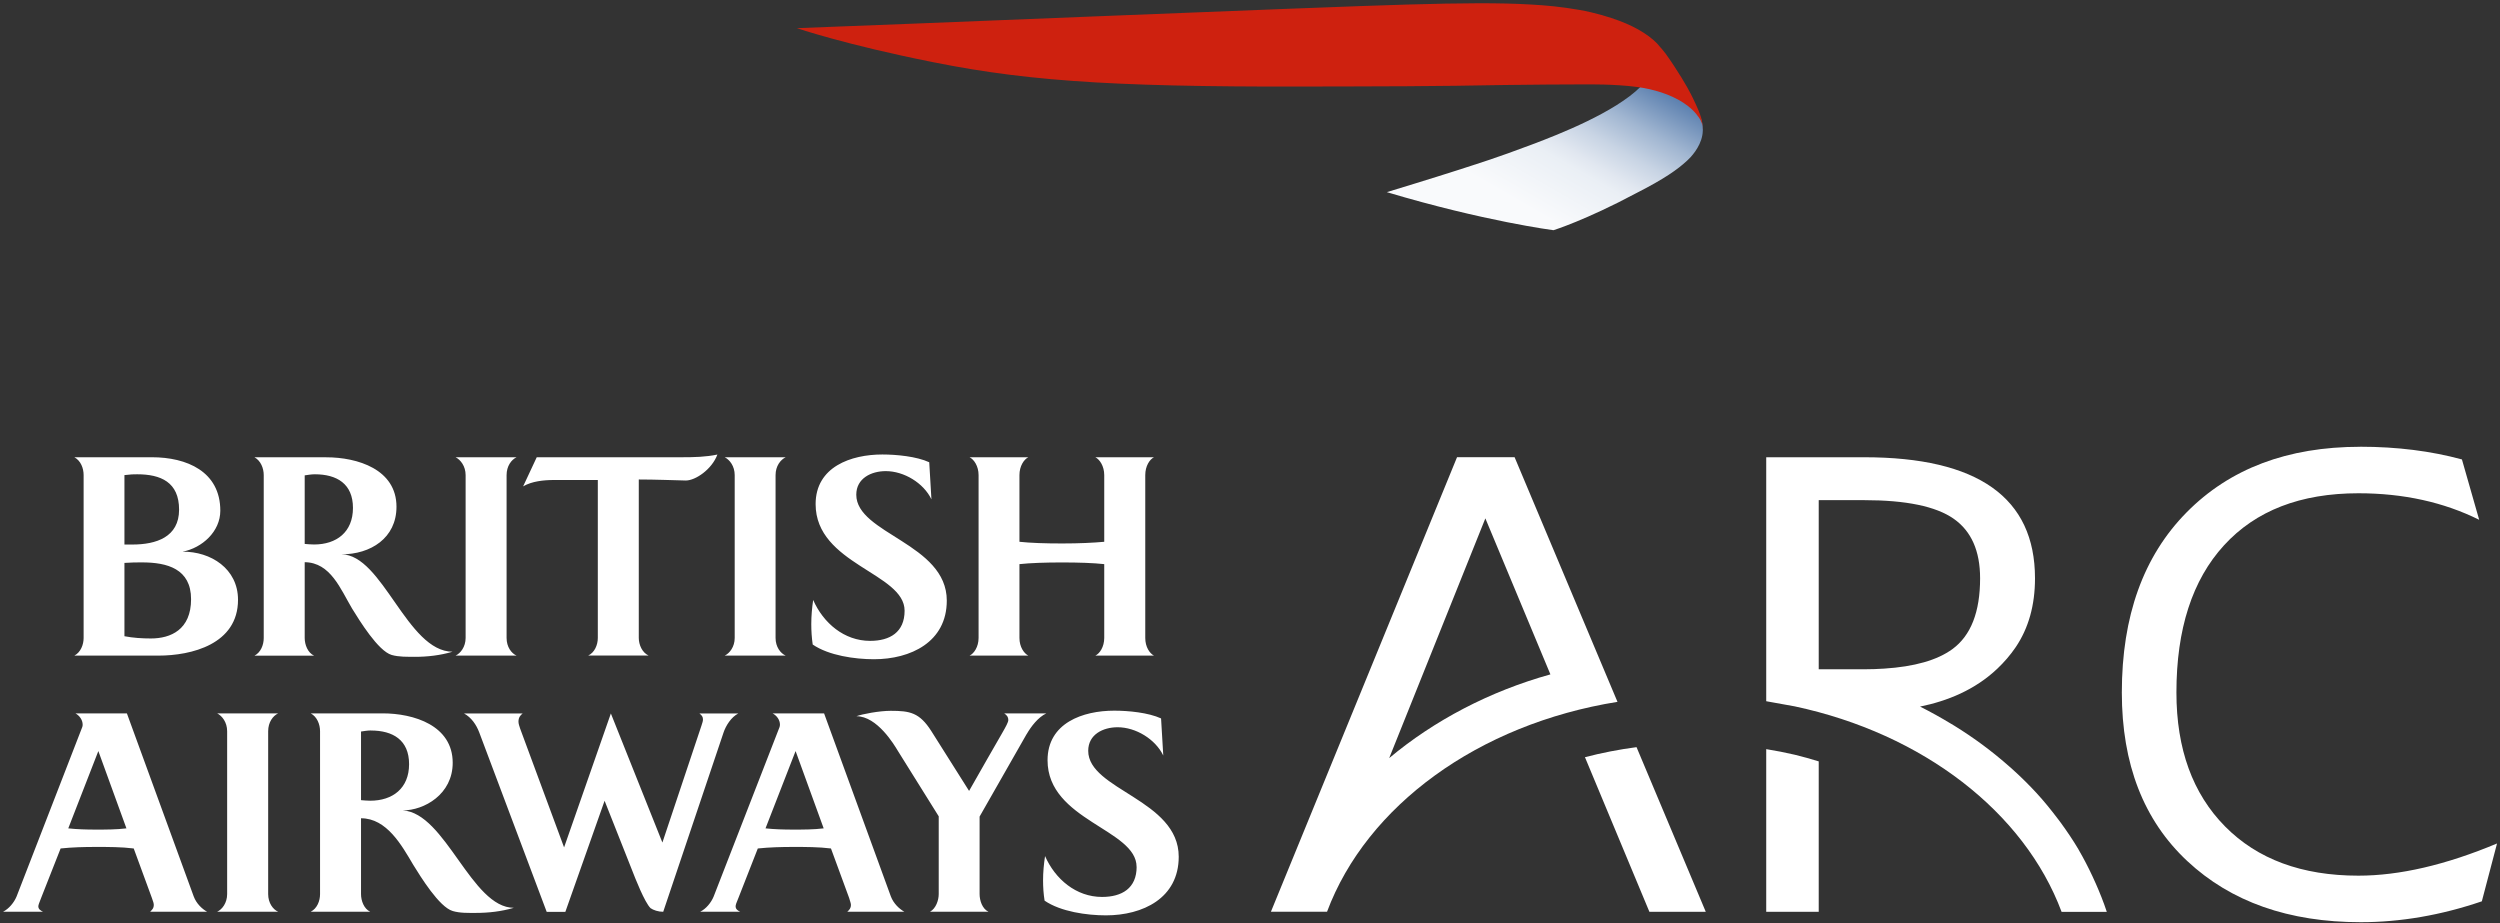
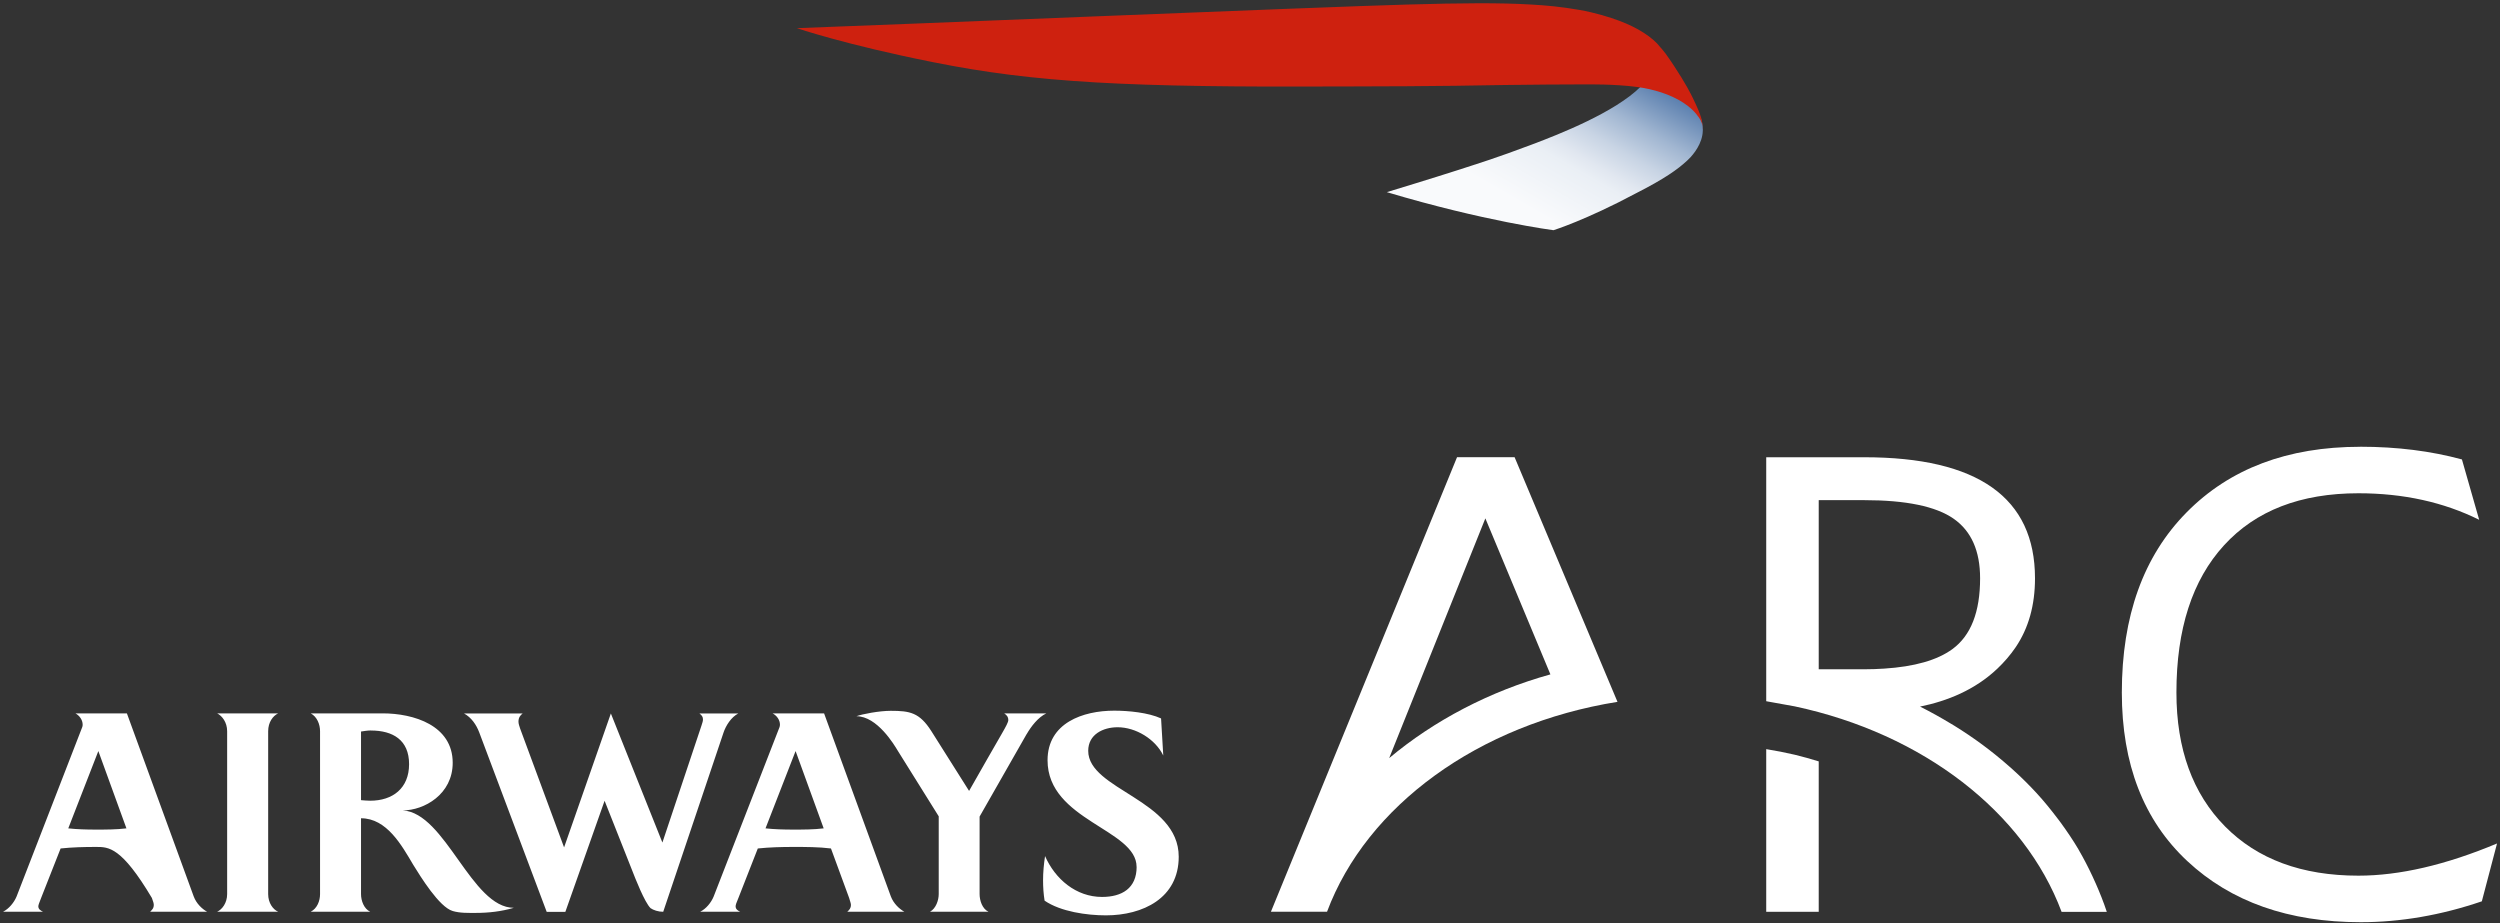
<svg xmlns="http://www.w3.org/2000/svg" width="490" height="181" viewBox="0 0 490 181" fill="none">
  <rect x="0" y="0" width="490" height="181" fill="#333333" stroke="none" />
  <path d="M321.55 17.01C316.54 22 305.67 26.29 300.33 28.3C293.03 31.05 289.79 32.02 285.7 33.35C281.07 34.85 271.82 37.66 271.82 37.66C290.98 43.39 304.48 45.12 304.48 45.12C304.48 45.12 310.77 43.17 320.74 37.84C326.14 35.09 328.79 33.24 330.69 31.47C331.39 30.84 333.2 28.95 333.65 26.54C333.68 26.36 333.76 25.9 333.76 25.45C333.76 25.45 333.76 25.13 333.73 24.85C333.73 24.53 333.66 24.31 333.66 24.31C333.66 24.31 333.56 23.74 333.41 23.34C333.26 22.94 332.65 21.7 331.65 20.89C330.98 20.35 329.83 18.99 325.65 17.52C324.23 17.03 321.93 16.57 321.93 16.57L321.53 17.02L321.55 17.01Z" fill="url(#paint0_linear_893_23)" />
  <path d="M333.769 25.31C333.769 25.31 333.739 24.78 333.609 24.32C333.509 23.92 333.329 23.53 333.059 23.13C332.729 22.65 332.289 22.08 331.639 21.46C331.149 20.99 330.609 20.58 329.959 20.15C327.339 18.43 323.969 17.47 320.979 17.06C316.349 16.44 311.049 16.55 310.539 16.54C308.829 16.52 297.799 16.61 294.969 16.66C282.379 16.92 266.959 16.95 262.919 16.95C221.239 17.14 203.089 16.24 182.899 12.19C165.719 8.77 156.189 5.52 156.189 5.52C171.339 5 259.759 1.32 275.889 0.89C286.449 0.59 293.949 0.53 299.949 0.88C303.029 1.05 305.889 1.31 309.479 1.93C312.699 2.48 315.629 3.42 317.339 4.06C320.929 5.39 323.959 7.32 325.449 9.29C325.449 9.29 325.889 9.74 326.489 10.55C327.159 11.49 327.949 12.64 328.209 13.07C330.399 16.39 331.439 18.47 331.789 19.2C332.179 19.97 332.519 20.76 332.859 21.53C333.189 22.3 333.319 22.77 333.429 23.09C333.659 23.91 333.719 24.65 333.719 24.82L333.749 25.33L333.769 25.31Z" fill="#CE210F" />
  <path d="M462.589 87.57C448.359 87.57 437.019 91.86 428.569 100.43C420.109 109 415.879 120.77 415.879 135.74C415.879 149.77 420.159 160.78 428.709 168.77C437.259 176.76 448.599 180.75 462.709 180.75C470.499 180.75 478.419 179.39 486.439 176.66L489.419 165.32C479.369 169.53 470.299 171.63 462.239 171.63C451.169 171.63 442.459 168.41 436.109 161.98C429.759 155.55 426.579 146.8 426.579 135.73C426.579 123.3 429.689 113.68 435.909 106.88C442.129 100.08 450.899 96.68 462.249 96.68C471.059 96.68 478.949 98.42 485.919 101.88L482.539 90.05C476.499 88.41 469.859 87.56 462.599 87.56L462.589 87.57Z" fill="white" />
  <path d="M351.78 147.93C349.95 147.5 348.08 147.14 346.18 146.83V178.71H356.47V149.23C354.93 148.76 353.37 148.31 351.78 147.93Z" fill="white" />
-   <path d="M334.33 178.71L320.76 146.44C317.29 146.9 313.92 147.56 310.65 148.41L323.28 178.71H334.33Z" fill="white" />
  <path d="M317.03 137.57L296.86 89.61H285.58L249.1 178.7H260.1C267.86 157.94 289.75 141.93 317.04 137.56L317.03 137.57ZM291.13 101.6L303.88 132.18C291.97 135.49 281.08 141.22 272.28 148.59L291.13 101.6Z" fill="white" />
  <path d="M410.74 173.11C410.54 172.65 410.33 172.2 410.12 171.74C409.3 169.99 408.41 168.26 407.43 166.58C407.4 166.52 407.37 166.46 407.34 166.41C406.3 164.65 405.14 162.95 403.93 161.28C403.68 160.94 403.42 160.6 403.16 160.26C401.93 158.65 400.66 157.07 399.27 155.56C399.25 155.54 399.24 155.52 399.22 155.5C397.76 153.91 396.21 152.38 394.58 150.9C394.35 150.69 394.11 150.48 393.87 150.27C390.56 147.34 386.94 144.64 383.03 142.23C382.84 142.11 382.65 142 382.46 141.89C380.48 140.69 378.44 139.55 376.33 138.49C381.64 137.41 387.08 135.24 391.49 131.05C392.78 129.82 394 128.44 395.09 126.83C397.6 123.11 398.86 118.62 398.86 113.35C398.86 105.44 396.06 99.51 390.47 95.55C384.88 91.59 376.51 89.62 365.36 89.62H346.18V137.44C346.32 137.46 351.77 138.45 351.78 138.45C376.89 143.81 396.76 159.15 404.07 178.72H412.93C412.3 176.8 411.55 174.94 410.74 173.1V173.11ZM365.36 131.18H356.47V98.03H365.36C373.58 98.03 379.43 99.24 382.9 101.66C386.37 104.08 388.1 107.97 388.1 113.35C388.1 119.94 386.3 124.56 382.69 127.21C379.71 129.4 375.22 130.67 369.27 131.05C368.02 131.13 366.74 131.18 365.36 131.18Z" fill="white" />
-   <path d="M14.571 128.5C15.821 127.86 16.39 126.34 16.39 125.04V93.12C16.39 91.77 15.831 90.29 14.571 89.62H29.78C36.571 89.62 43.181 92.39 43.181 100.1C43.181 104.18 39.62 107.4 35.781 108.13C41.31 108.08 46.651 111.46 46.651 117.56C46.651 126.28 37.501 128.5 31.071 128.5H14.56H14.571ZM26.89 92.96C26.18 92.96 25.691 92.96 24.39 93.12V106.73H25.93C30.59 106.73 35.101 105.29 35.101 99.89C35.101 94.49 31.501 92.96 26.881 92.96M27.86 110.23C26.75 110.23 25.75 110.23 24.39 110.33V124.7C26.081 125.03 27.901 125.14 29.581 125.14C33.481 125.14 37.45 123.4 37.45 117.44C37.45 111.48 32.761 110.23 27.851 110.23M61.711 92.96C61.021 92.96 60.411 93.08 59.721 93.17V106.61C60.361 106.66 60.931 106.72 61.56 106.72C65.941 106.72 69.18 104.3 69.18 99.55C69.18 94.8 65.991 92.96 61.711 92.96ZM81.321 128.73C79.831 128.73 78.18 128.78 76.76 128.37C74.111 127.59 70.46 121.62 69.01 119.28C66.751 115.48 64.791 110.24 59.721 110.19V125.05C59.721 126.35 60.31 127.93 61.56 128.51H49.881C51.111 127.87 51.691 126.41 51.691 125.05V93.13C51.691 91.78 51.111 90.3 49.881 89.63H63.941C70.061 89.63 77.711 91.98 77.711 99.32C77.711 105.49 72.611 108.65 66.921 108.65C75.01 108.69 79.771 127.68 88.701 127.74C86.301 128.45 83.8 128.74 81.311 128.74M89.291 128.5C90.251 128.06 91.261 126.79 91.261 125.04V93.12C91.261 91.35 90.251 90.1 89.291 89.62H101.251C100.231 90.1 99.291 91.35 99.291 93.12V125.04C99.291 126.79 100.231 128.06 101.251 128.5H89.291ZM115.261 128.5C116.541 127.92 117.171 126.4 117.171 125.04V94.08H108.581C106.601 94.08 104.231 94.32 102.531 95.33L105.201 89.62H133.701C136.011 89.62 138.371 89.57 140.611 89.09C139.521 92.02 136.291 94.18 134.431 94.18C132.171 94.13 128.431 93.98 125.201 93.98V125.03C125.201 126.39 125.871 127.91 127.131 128.49H115.261V128.5ZM142.041 128.5C142.991 128.06 144.001 126.79 144.001 125.04V93.12C144.001 91.35 143.001 90.1 142.041 89.62H154.001C152.981 90.1 152.011 91.35 152.011 93.12V125.04C152.011 126.79 152.981 128.06 154.001 128.5H142.041ZM177.301 119.7C177.301 112.29 159.861 110.62 159.861 98.8C159.861 91.48 166.831 89.08 172.941 89.08C175.671 89.08 179.631 89.45 182.131 90.6L182.561 97.87C181.021 94.66 177.181 92.34 173.611 92.34C170.791 92.34 167.831 93.73 167.831 96.96C167.831 104.64 185.571 106.52 185.571 117.72C185.571 125.85 178.471 129.21 171.301 129.21C167.551 129.21 162.451 128.49 159.291 126.33C159.101 125.03 159.011 123.67 159.011 122.34C159.011 120.75 159.151 119.16 159.381 117.59C161.351 122.09 165.441 125.61 170.541 125.61C174.421 125.61 177.301 123.92 177.301 119.7ZM214.681 128.5C215.531 128.12 216.431 126.79 216.431 125.04V110.57C214.351 110.34 211.441 110.24 208.181 110.24C204.921 110.24 201.941 110.34 199.811 110.57V125.04C199.811 126.79 200.691 128.06 201.551 128.5H190.031C190.881 128.12 191.801 126.79 191.801 125.04V93.12C191.801 91.35 190.891 90.04 190.031 89.62H201.551C200.691 90.05 199.811 91.35 199.811 93.12V106.19C201.941 106.42 204.821 106.52 208.181 106.52C211.541 106.52 214.351 106.38 216.431 106.19V93.12C216.431 91.35 215.531 90.04 214.681 89.62H226.181C225.321 90.05 224.471 91.35 224.471 93.12V125.04C224.471 126.79 225.321 128.06 226.181 128.5H214.681Z" fill="white" />
-   <path d="M29.43 178.7C29.8 178.32 30.14 178.04 30.14 177.35C30.14 177.12 30.05 176.73 29.77 176C29.77 176 26.58 167.31 26.21 166.3C23.81 166 21.31 166 18.86 166C16.41 166 14.18 166.06 11.88 166.3C11.55 167.17 8.13 175.82 8.13 175.82C7.67 176.99 7.51 177.39 7.51 177.64C7.51 178.22 8.01 178.5 8.43 178.7H0.6C1.75 178.12 2.75 176.91 3.25 175.71L16.12 142.51C16.18 142.37 16.2 142.22 16.2 142.03C16.2 141.12 15.59 140.25 14.78 139.82H24.87L37.96 175.68C38.49 177.12 39.63 178.17 40.59 178.7H29.46H29.43ZM19.27 147.22L13.38 162.36C15.14 162.55 16.96 162.6 18.74 162.6C20.78 162.6 22.8 162.6 24.78 162.36L19.28 147.22H19.27ZM42.56 178.7C43.53 178.26 44.52 176.99 44.52 175.24V143.32C44.52 141.55 43.52 140.3 42.56 139.82H54.52C53.5 140.3 52.56 141.55 52.56 143.32V175.24C52.56 176.99 53.51 178.26 54.52 178.7H42.56ZM72.7 143.17C72.05 143.17 71.43 143.28 70.76 143.38V156.83C71.38 156.88 71.95 156.94 72.56 156.94C76.95 156.94 80.18 154.52 80.18 149.77C80.18 145.02 76.98 143.18 72.7 143.18M93.28 178.93C91.79 178.93 90.18 178.99 88.73 178.56C86.08 177.78 82.43 171.82 80.98 169.48C78.73 165.67 75.8 160.38 70.76 160.38V175.24C70.76 176.54 71.33 178.12 72.56 178.7H60.9C62.15 178.06 62.73 176.6 62.73 175.24V143.32C62.73 141.97 62.15 140.49 60.9 139.82H74.99C81.09 139.82 88.73 142.17 88.73 149.51C88.73 155.68 83.15 158.84 78.94 158.84C87.33 159.32 92.39 177.93 100.71 177.93C98.3 178.64 95.8 178.93 93.29 178.93M141.8 143.62L129.99 178.71C129.01 178.71 128.05 178.38 127.51 178C126.35 176.87 124.51 172.17 123.84 170.44L118.5 156.95L110.81 178.72H107.15L93.93 143.55C93.36 142.05 92.39 140.62 90.95 139.84H102.44C101.96 140.22 101.62 140.64 101.62 141.46C101.62 141.85 101.81 142.39 101.95 142.81L110.56 166.09L119.73 139.84L129.83 165.14L137.48 142.24C137.67 141.62 137.78 141.39 137.78 140.99C137.78 140.51 137.57 140.21 137.09 139.84H144.7C143.3 140.58 142.28 142.19 141.79 143.64M155.93 147.22L150.04 162.36C151.82 162.55 153.64 162.6 155.41 162.6C157.43 162.6 159.47 162.6 161.44 162.36L155.94 147.22H155.93ZM166.07 178.7C166.47 178.32 166.78 178.04 166.78 177.35C166.78 177.12 166.66 176.73 166.43 176C166.43 176 163.26 167.31 162.87 166.3C160.45 166 157.95 166 155.5 166C153.2 166 150.84 166.06 148.53 166.3C148.19 167.17 144.8 175.82 144.8 175.82C144.3 176.99 144.18 177.39 144.18 177.64C144.18 178.22 144.65 178.5 145.07 178.7H137.24C138.4 178.12 139.39 176.91 139.88 175.71L152.79 142.51C152.83 142.37 152.87 142.22 152.87 142.03C152.87 141.12 152.26 140.25 151.42 139.82H161.52L174.6 175.68C175.14 177.12 176.3 178.17 177.25 178.7H166.09H166.07ZM201.21 143.9L192 160.05V175.24C192 176.48 192.51 178.12 193.74 178.7H182.28C183.45 178.06 183.99 176.43 183.99 175.24V160L175.98 147.17C175.26 145.97 171.93 140.38 167.86 140.38C168.97 139.96 172.33 139.32 174.59 139.32C178.36 139.32 180.22 139.67 182.53 143.28L189.94 155.02C190.56 153.87 196.43 143.67 196.43 143.67C197.14 142.43 197.63 141.55 197.63 141.12C197.63 140.56 197.39 140.2 196.82 139.82H205.08C203.46 140.59 202.11 142.37 201.22 143.9M222.77 169.91C222.77 162.51 205.32 160.83 205.32 149.01C205.32 141.69 212.26 139.29 218.39 139.29C221.13 139.29 225.06 139.66 227.57 140.81L228 148.08C226.45 144.87 222.62 142.54 219.05 142.54C216.22 142.54 213.29 143.94 213.29 147.16C213.29 154.84 231.03 156.72 231.03 167.92C231.03 176.05 223.98 179.41 216.76 179.41C213.01 179.41 207.9 178.69 204.74 176.53C204.53 175.23 204.44 173.87 204.44 172.54C204.44 170.95 204.59 169.36 204.83 167.79C206.8 172.29 210.9 175.8 216 175.8C219.89 175.8 222.78 174.11 222.78 169.89" fill="white" />
+   <path d="M29.43 178.7C29.8 178.32 30.14 178.04 30.14 177.35C30.14 177.12 30.05 176.73 29.77 176C23.81 166 21.31 166 18.86 166C16.41 166 14.18 166.06 11.88 166.3C11.55 167.17 8.13 175.82 8.13 175.82C7.67 176.99 7.51 177.39 7.51 177.64C7.51 178.22 8.01 178.5 8.43 178.7H0.6C1.75 178.12 2.75 176.91 3.25 175.71L16.12 142.51C16.18 142.37 16.2 142.22 16.2 142.03C16.2 141.12 15.59 140.25 14.78 139.82H24.87L37.96 175.68C38.49 177.12 39.63 178.17 40.59 178.7H29.46H29.43ZM19.27 147.22L13.38 162.36C15.14 162.55 16.96 162.6 18.74 162.6C20.78 162.6 22.8 162.6 24.78 162.36L19.28 147.22H19.27ZM42.56 178.7C43.53 178.26 44.52 176.99 44.52 175.24V143.32C44.52 141.55 43.52 140.3 42.56 139.82H54.52C53.5 140.3 52.56 141.55 52.56 143.32V175.24C52.56 176.99 53.51 178.26 54.52 178.7H42.56ZM72.7 143.17C72.05 143.17 71.43 143.28 70.76 143.38V156.83C71.38 156.88 71.95 156.94 72.56 156.94C76.95 156.94 80.18 154.52 80.18 149.77C80.18 145.02 76.98 143.18 72.7 143.18M93.28 178.93C91.79 178.93 90.18 178.99 88.73 178.56C86.08 177.78 82.43 171.82 80.98 169.48C78.73 165.67 75.8 160.38 70.76 160.38V175.24C70.76 176.54 71.33 178.12 72.56 178.7H60.9C62.15 178.06 62.73 176.6 62.73 175.24V143.32C62.73 141.97 62.15 140.49 60.9 139.82H74.99C81.09 139.82 88.73 142.17 88.73 149.51C88.73 155.68 83.15 158.84 78.94 158.84C87.33 159.32 92.39 177.93 100.71 177.93C98.3 178.64 95.8 178.93 93.29 178.93M141.8 143.62L129.99 178.71C129.01 178.71 128.05 178.38 127.51 178C126.35 176.87 124.51 172.17 123.84 170.44L118.5 156.95L110.81 178.72H107.15L93.93 143.55C93.36 142.05 92.39 140.62 90.95 139.84H102.44C101.96 140.22 101.62 140.64 101.62 141.46C101.62 141.85 101.81 142.39 101.95 142.81L110.56 166.09L119.73 139.84L129.83 165.14L137.48 142.24C137.67 141.62 137.78 141.39 137.78 140.99C137.78 140.51 137.57 140.21 137.09 139.84H144.7C143.3 140.58 142.28 142.19 141.79 143.64M155.93 147.22L150.04 162.36C151.82 162.55 153.64 162.6 155.41 162.6C157.43 162.6 159.47 162.6 161.44 162.36L155.94 147.22H155.93ZM166.07 178.7C166.47 178.32 166.78 178.04 166.78 177.35C166.78 177.12 166.66 176.73 166.43 176C166.43 176 163.26 167.31 162.87 166.3C160.45 166 157.95 166 155.5 166C153.2 166 150.84 166.06 148.53 166.3C148.19 167.17 144.8 175.82 144.8 175.82C144.3 176.99 144.18 177.39 144.18 177.64C144.18 178.22 144.65 178.5 145.07 178.7H137.24C138.4 178.12 139.39 176.91 139.88 175.71L152.79 142.51C152.83 142.37 152.87 142.22 152.87 142.03C152.87 141.12 152.26 140.25 151.42 139.82H161.52L174.6 175.68C175.14 177.12 176.3 178.17 177.25 178.7H166.09H166.07ZM201.21 143.9L192 160.05V175.24C192 176.48 192.51 178.12 193.74 178.7H182.28C183.45 178.06 183.99 176.43 183.99 175.24V160L175.98 147.17C175.26 145.97 171.93 140.38 167.86 140.38C168.97 139.96 172.33 139.32 174.59 139.32C178.36 139.32 180.22 139.67 182.53 143.28L189.94 155.02C190.56 153.87 196.43 143.67 196.43 143.67C197.14 142.43 197.63 141.55 197.63 141.12C197.63 140.56 197.39 140.2 196.82 139.82H205.08C203.46 140.59 202.11 142.37 201.22 143.9M222.77 169.91C222.77 162.51 205.32 160.83 205.32 149.01C205.32 141.69 212.26 139.29 218.39 139.29C221.13 139.29 225.06 139.66 227.57 140.81L228 148.08C226.45 144.87 222.62 142.54 219.05 142.54C216.22 142.54 213.29 143.94 213.29 147.16C213.29 154.84 231.03 156.72 231.03 167.92C231.03 176.05 223.98 179.41 216.76 179.41C213.01 179.41 207.9 178.69 204.74 176.53C204.53 175.23 204.44 173.87 204.44 172.54C204.44 170.95 204.59 169.36 204.83 167.79C206.8 172.29 210.9 175.8 216 175.8C219.89 175.8 222.78 174.11 222.78 169.89" fill="white" />
  <defs>
    <linearGradient id="paint0_linear_893_23" x1="315.17" y1="10.97" x2="292.78" y2="49.76" gradientUnits="userSpaceOnUse">
      <stop stop-color="#587DAD" />
      <stop offset="0.05" stop-color="#6A8BB6" />
      <stop offset="0.2" stop-color="#A1B6D1" />
      <stop offset="0.33" stop-color="#C8D4E4" />
      <stop offset="0.44" stop-color="#E1E7F0" />
      <stop offset="0.5" stop-color="#EAEFF5" />
      <stop offset="0.75" stop-color="#F9FAFC" />
      <stop offset="1" stop-color="#F9FAFC" />
    </linearGradient>
  </defs>
</svg>